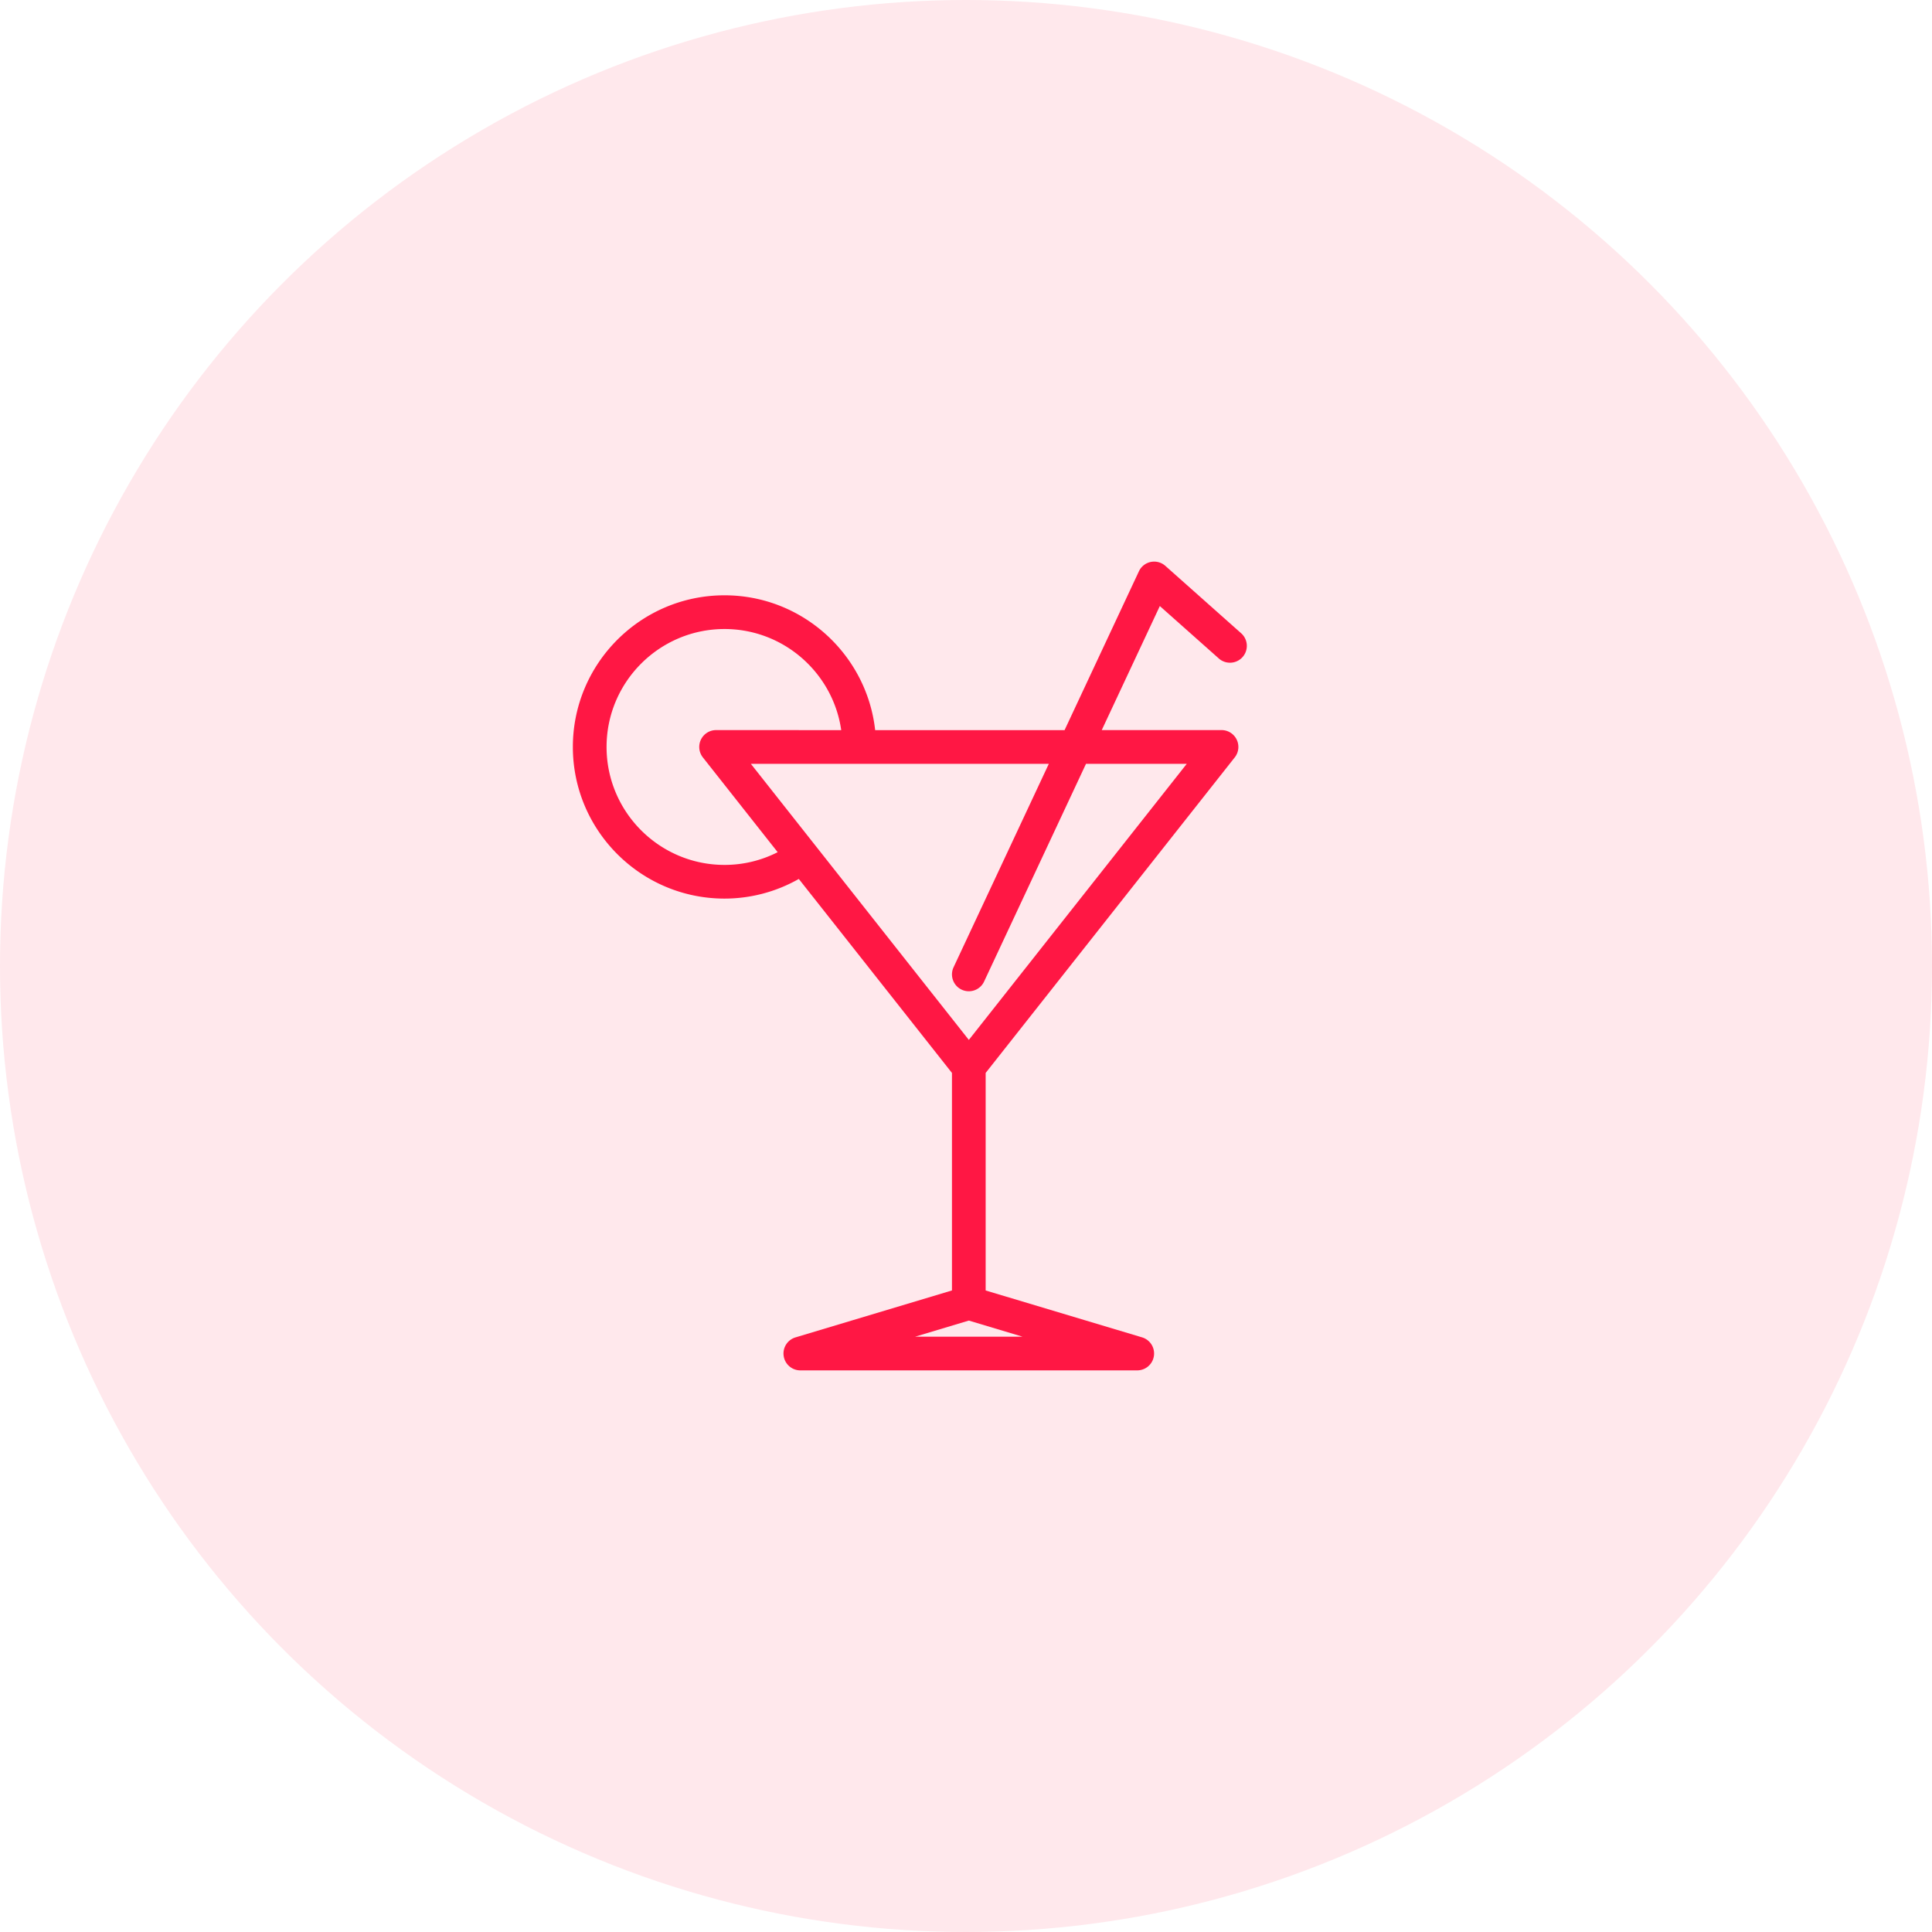
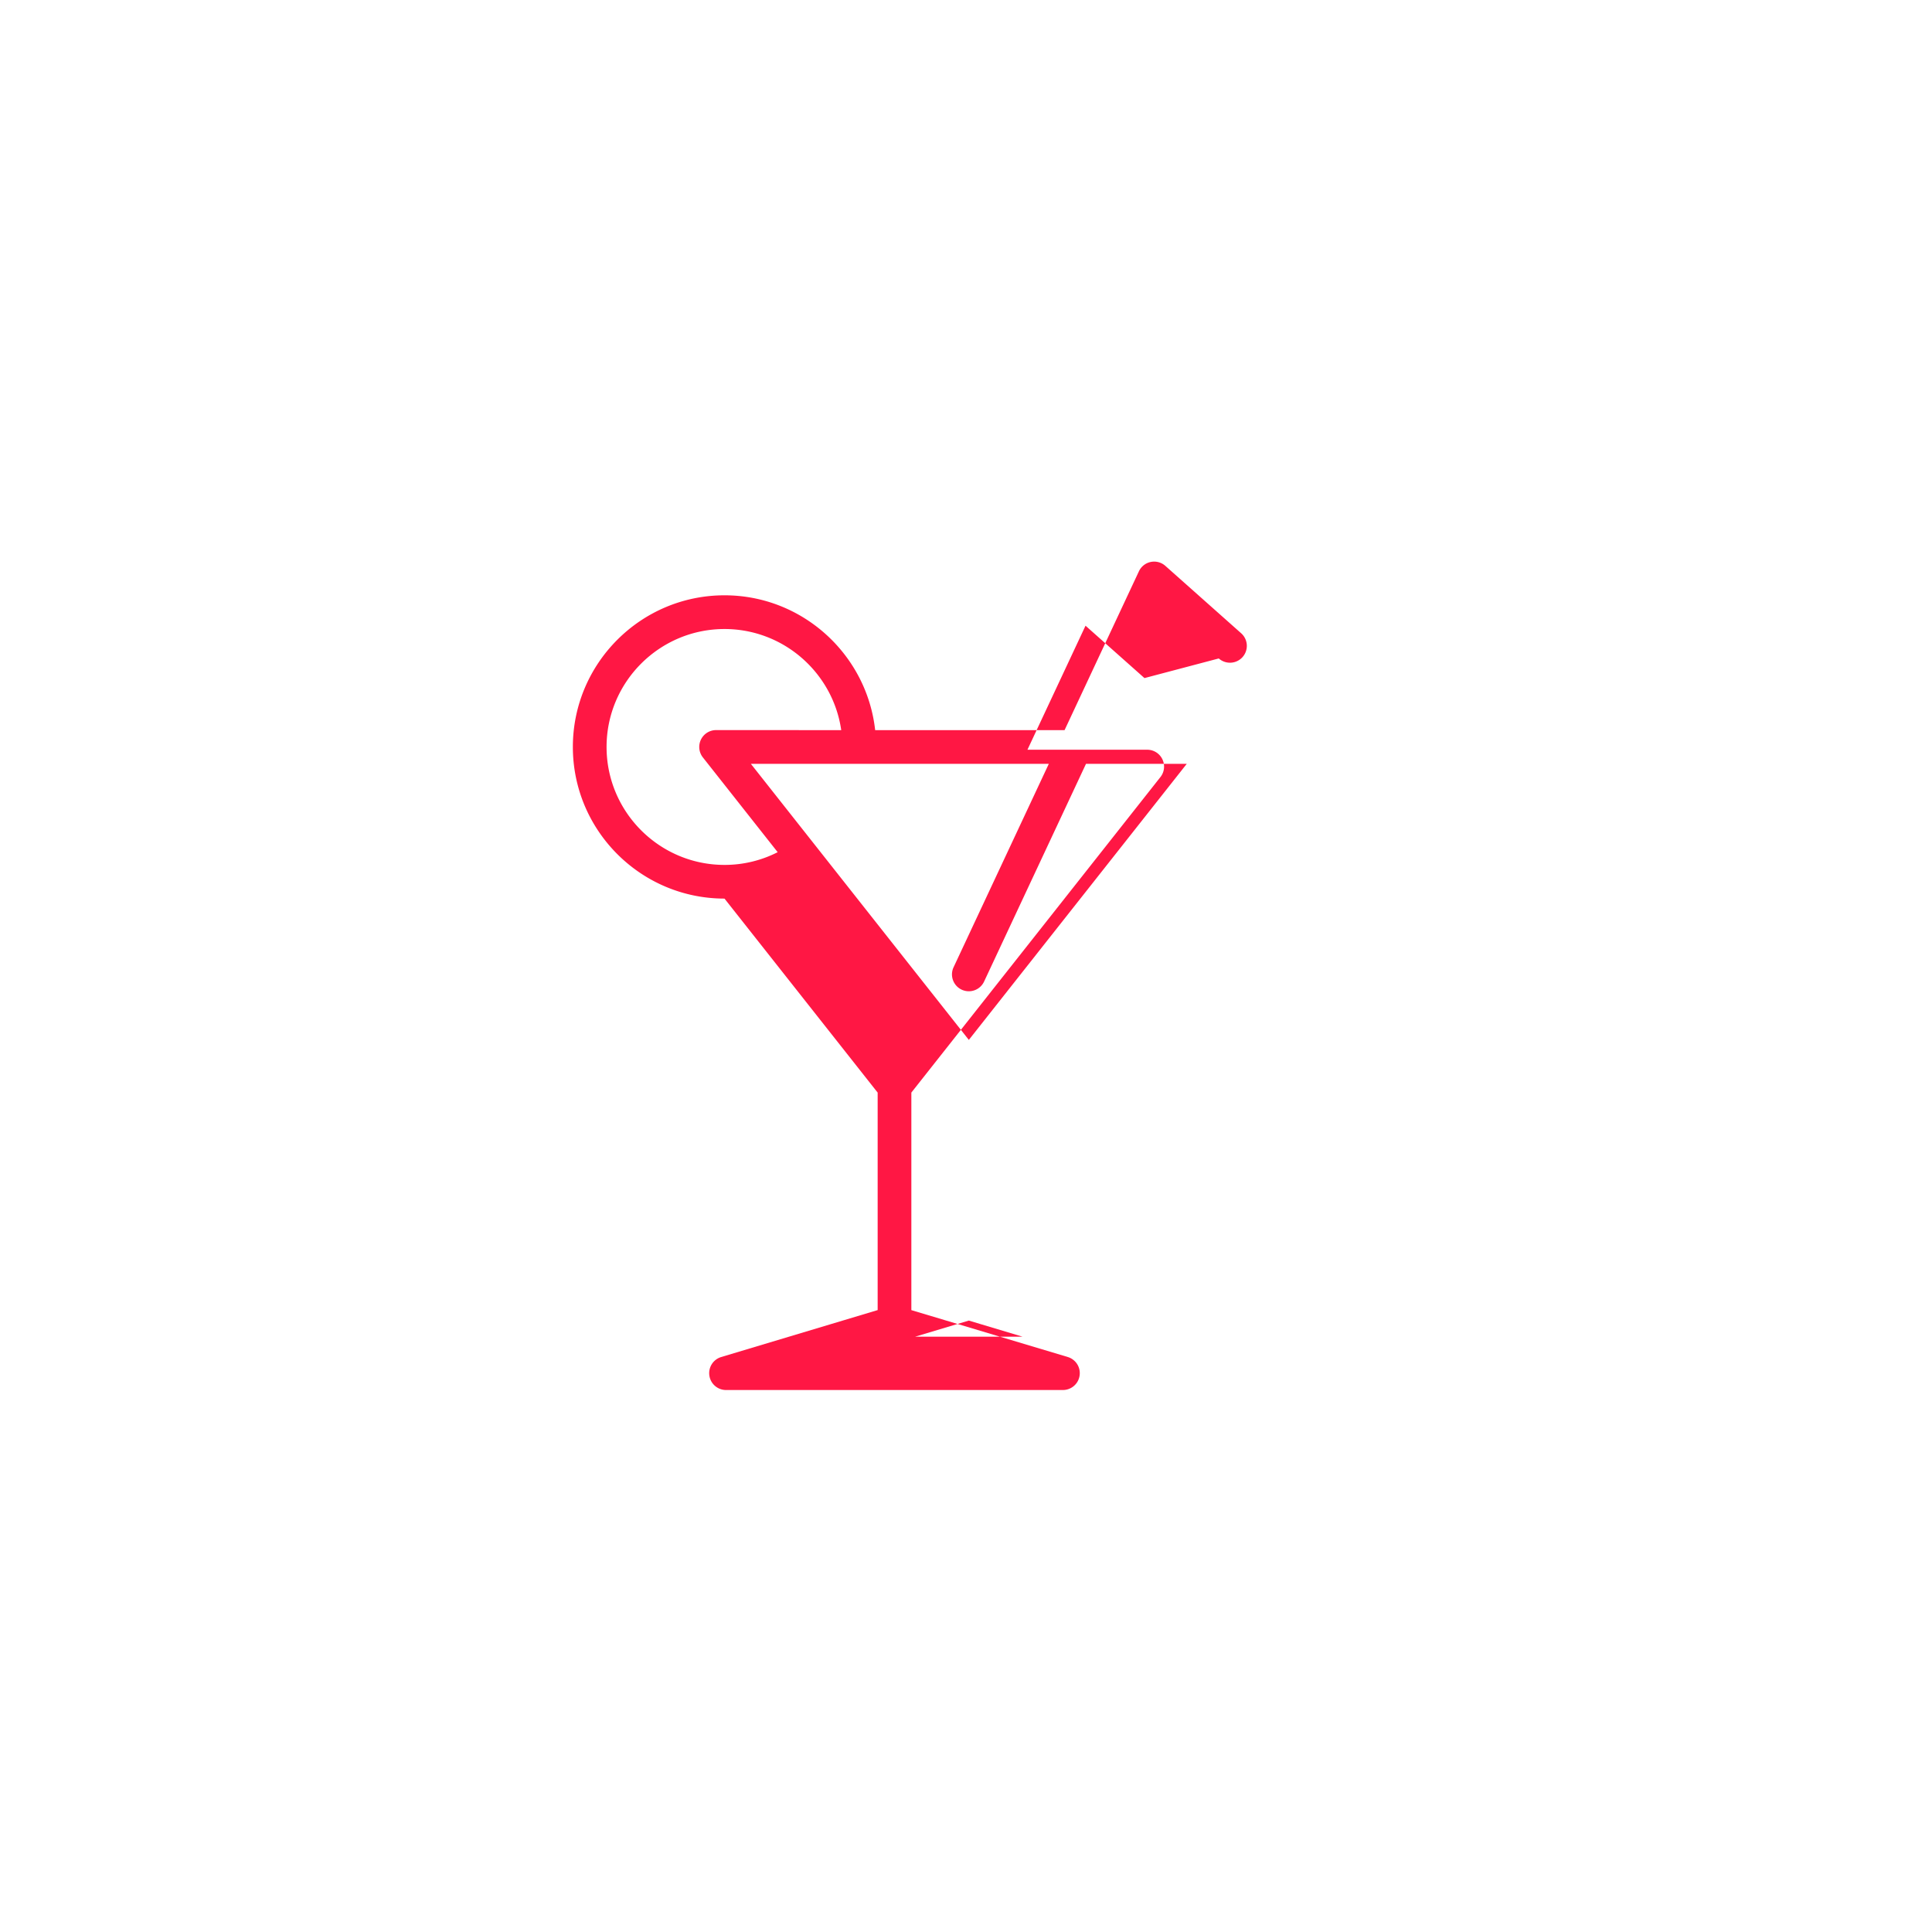
<svg xmlns="http://www.w3.org/2000/svg" height="172" viewBox="0 0 172 172" width="172">
  <g fill="#ff1744" fill-rule="evenodd">
-     <circle cx="86" cy="86" opacity=".1" r="86" />
-     <path d="m108.504 58.62a1.5 1.5 0 1 0 1.994-2.242l-6.75-6a1.498 1.498 0 0 0 -2.354.484l-6.618 14.138h-16.863c-.749-6.74-6.478-12.002-13.413-12.002-7.445 0-13.5 6.056-13.5 13.501s6.055 13.5 13.5 13.5a13.39 13.39 0 0 0 6.615-1.749l13.635 17.271v19.363l-13.93 4.18a1.497 1.497 0 0 0 -1.052 1.653c.107.737.74 1.283 1.482 1.283h30a1.501 1.501 0 0 0 .434-2.936l-13.934-4.177v-19.367l22.177-28.093a1.499 1.499 0 0 0 .171-1.583 1.498 1.498 0 0 0 -1.35-.847h-10.662l5.17-11.042 5.248 4.664zm-44.004 18.38c-5.79 0-10.499-4.711-10.499-10.5 0-5.79 4.711-10.5 10.5-10.5 5.28 0 9.663 3.922 10.391 9.001l-11.14-.003c-.577 0-1.1.33-1.35.847a1.504 1.504 0 0 0 .172 1.584l6.66 8.438a10.39 10.39 0 0 1 -4.734 1.133zm16.97 42.001 4.782-1.434 4.778 1.433h-9.56zm24.185-51.001-19.403 24.58-19.406-24.58h26.527l-8.48 18.113a1.499 1.499 0 1 0 2.718 1.271l9.073-19.384h8.97z" />
+     <path d="m108.504 58.62a1.5 1.5 0 1 0 1.994-2.242l-6.75-6a1.498 1.498 0 0 0 -2.354.484l-6.618 14.138h-16.863c-.749-6.74-6.478-12.002-13.413-12.002-7.445 0-13.5 6.056-13.5 13.501s6.055 13.5 13.5 13.5l13.635 17.271v19.363l-13.93 4.18a1.497 1.497 0 0 0 -1.052 1.653c.107.737.74 1.283 1.482 1.283h30a1.501 1.501 0 0 0 .434-2.936l-13.934-4.177v-19.367l22.177-28.093a1.499 1.499 0 0 0 .171-1.583 1.498 1.498 0 0 0 -1.35-.847h-10.662l5.17-11.042 5.248 4.664zm-44.004 18.38c-5.79 0-10.499-4.711-10.499-10.5 0-5.79 4.711-10.5 10.5-10.5 5.28 0 9.663 3.922 10.391 9.001l-11.14-.003c-.577 0-1.1.33-1.35.847a1.504 1.504 0 0 0 .172 1.584l6.66 8.438a10.39 10.39 0 0 1 -4.734 1.133zm16.97 42.001 4.782-1.434 4.778 1.433h-9.56zm24.185-51.001-19.403 24.58-19.406-24.58h26.527l-8.48 18.113a1.499 1.499 0 1 0 2.718 1.271l9.073-19.384h8.97z" />
  </g>
</svg>